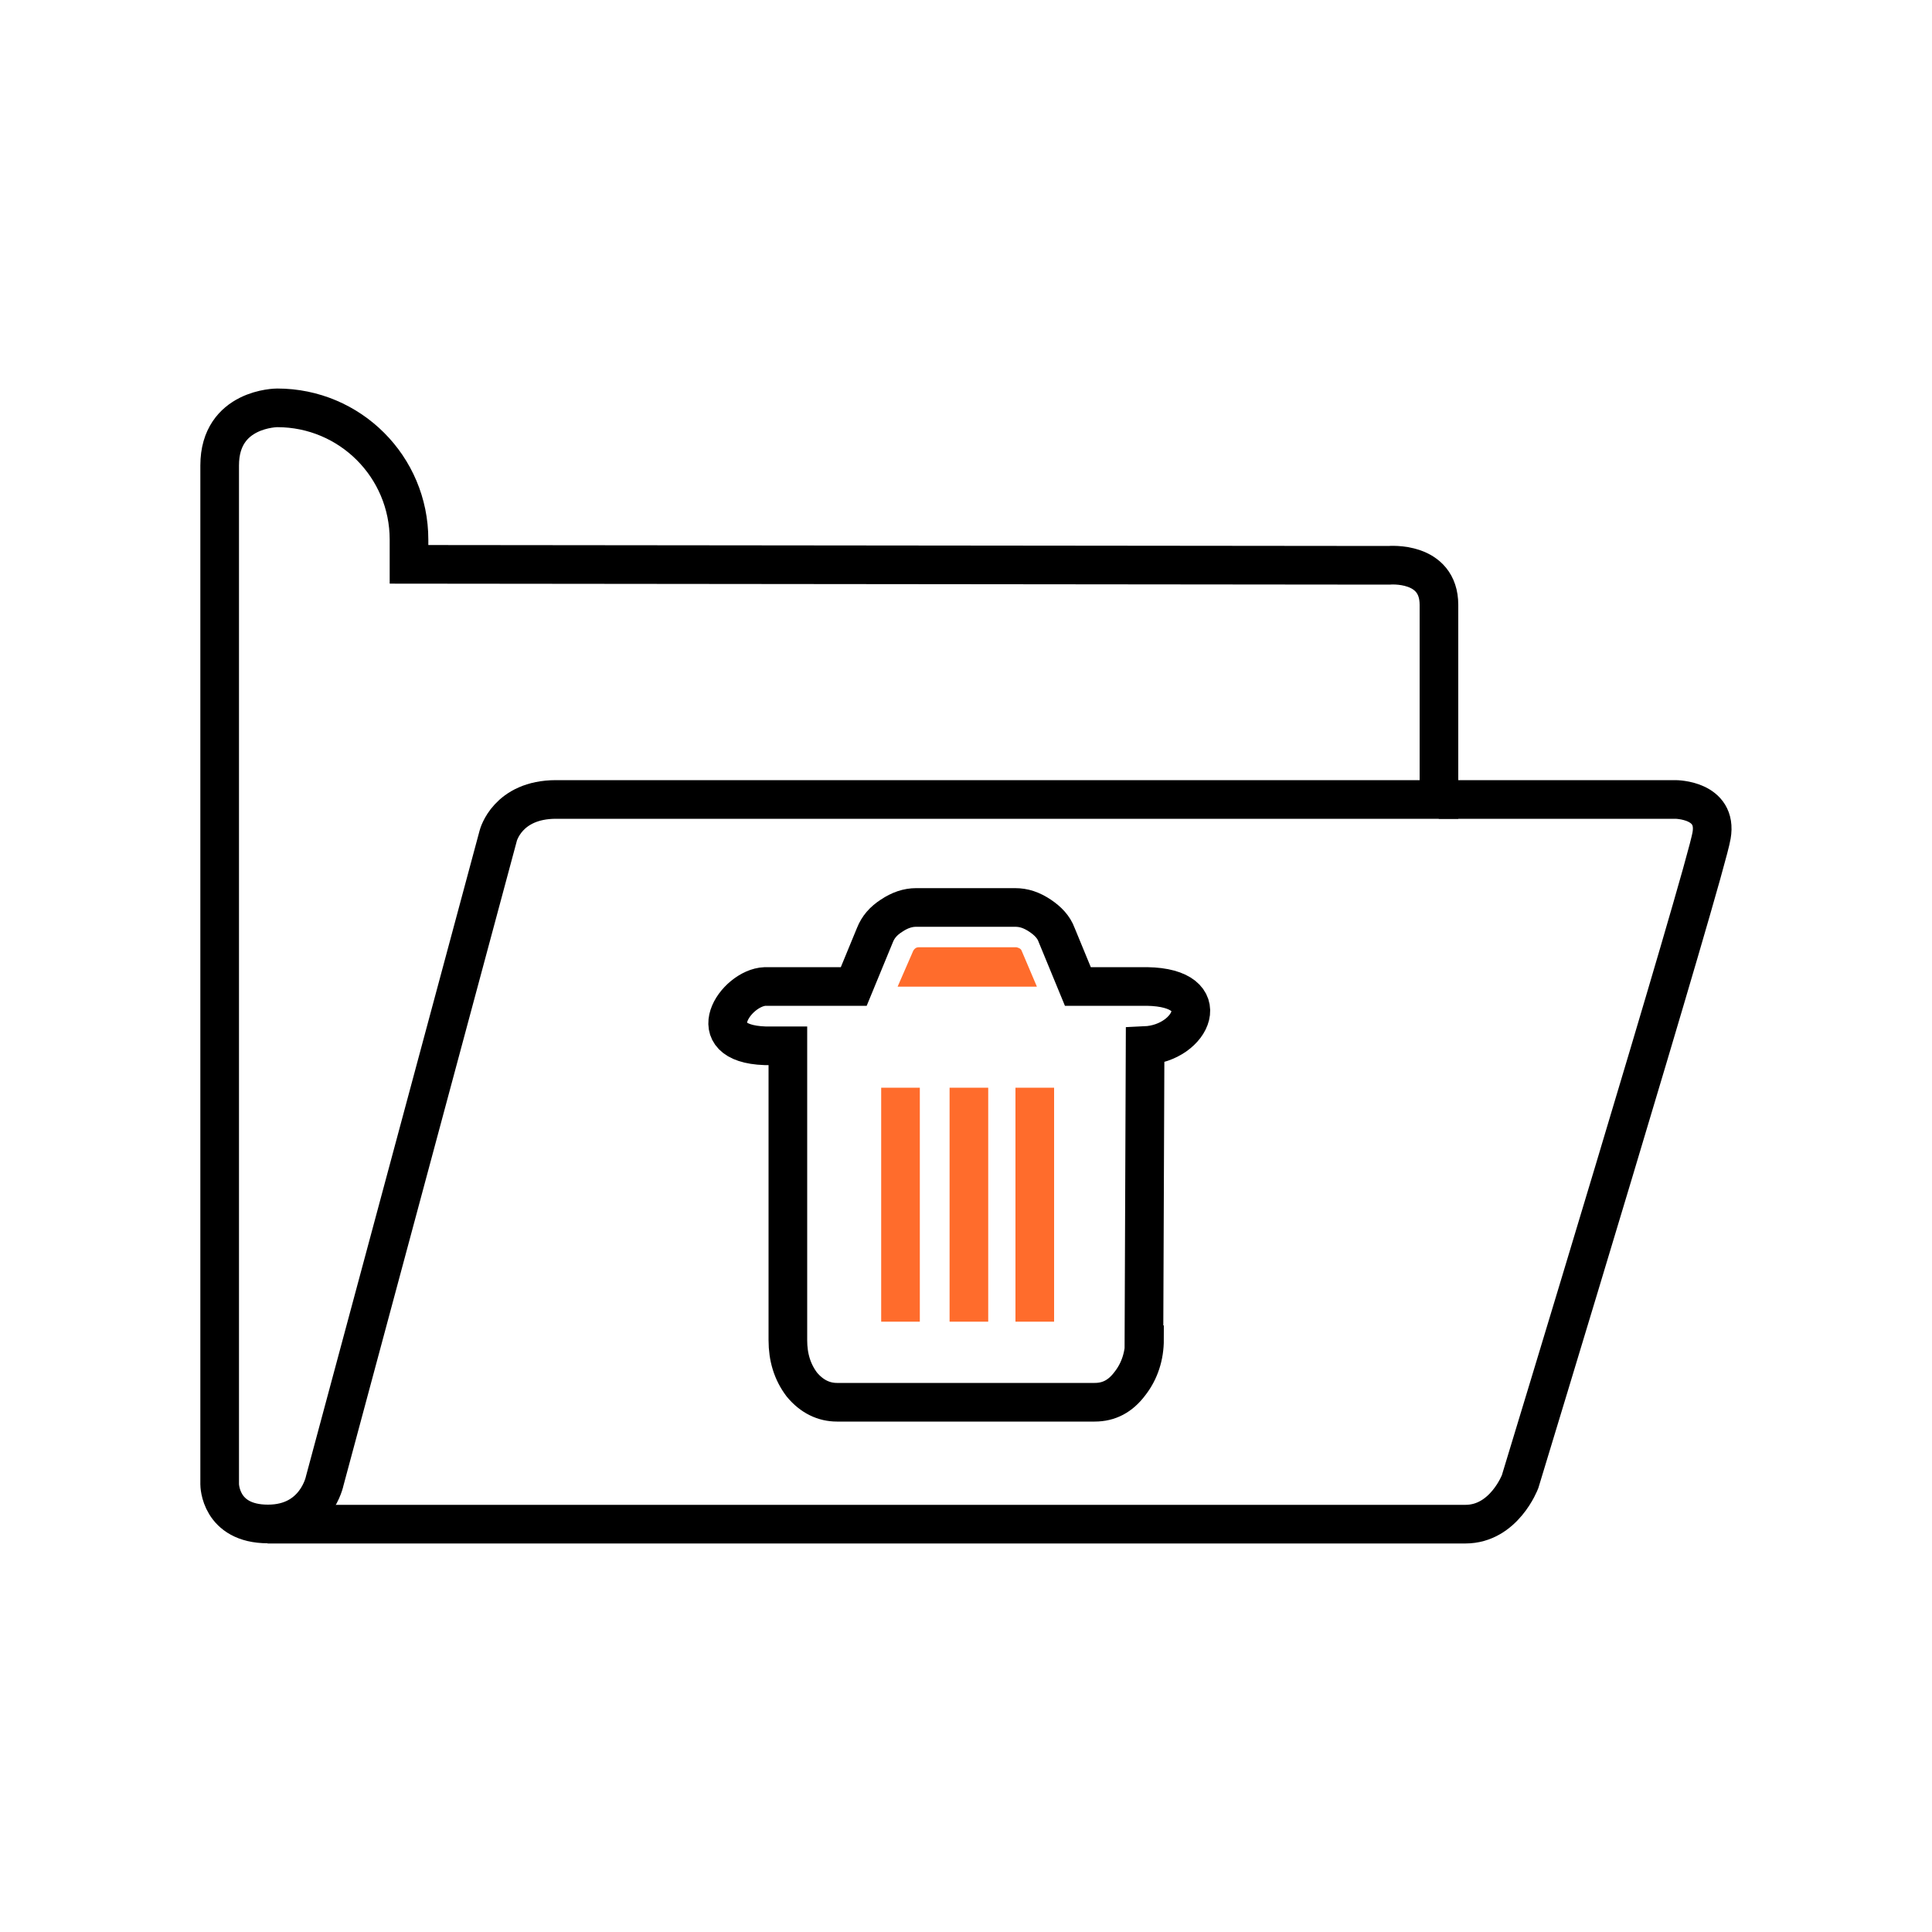
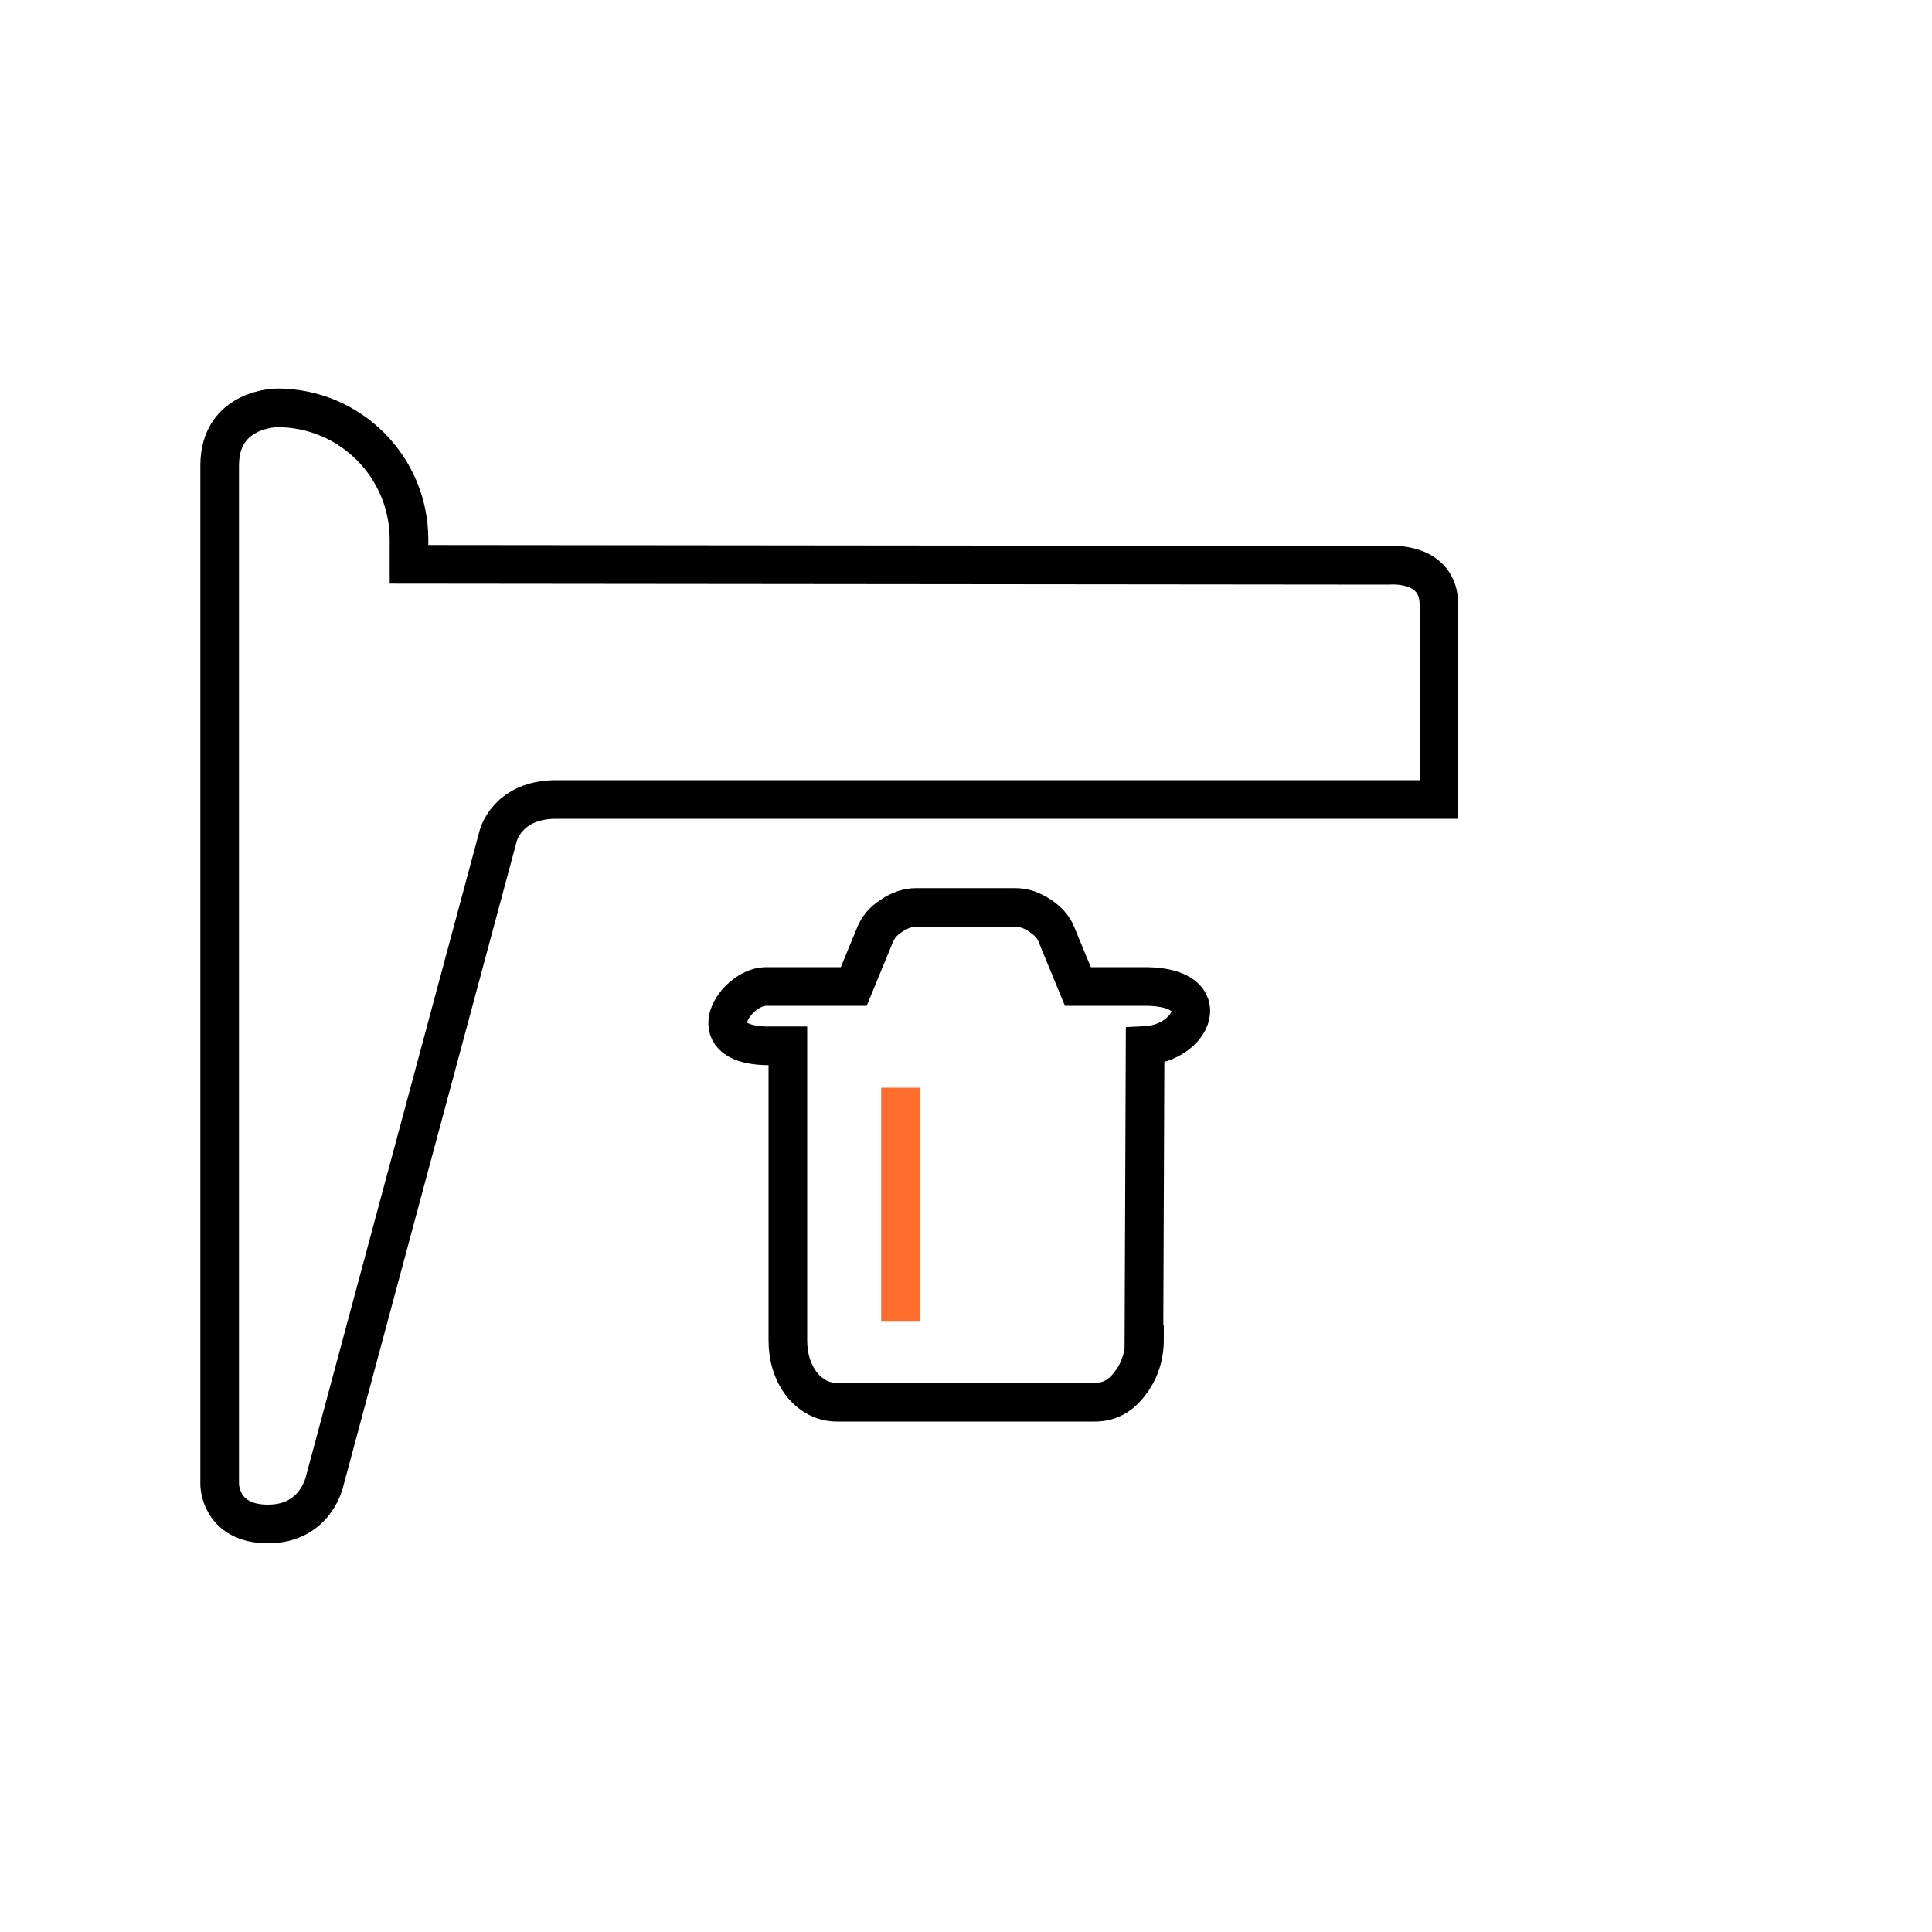
<svg xmlns="http://www.w3.org/2000/svg" id="trash-folder" viewBox="0 0 100 100">
  <g id="folder-2">
    <g>
-       <path d="m74.47,41.38h12.25s2.2,0,1.87,1.87c-.31,1.9-9.91,33.44-9.91,33.44,0,0-.83,2.2-2.83,2.2H13.85" fill="none" stroke="#000" stroke-miterlimit="10" stroke-width="2" />
      <path d="m74.47,41.38H28.78c-2.52,0-2.99,1.87-2.99,1.87l-8.98,33.39s-.44,2.24-2.94,2.24-2.5-2.05-2.5-2.05V24.09c0-2.98,2.98-2.98,2.98-2.98h0c3.77,0,6.82,3.05,6.82,6.82v1.28l50.72.05s2.59-.24,2.59,2.05v10.07h0Z" fill="none" stroke="#000" stroke-miterlimit="10" stroke-width="2" />
    </g>
  </g>
  <g>
    <g>
-       <path d="m53.67,51.07h-7.21l.81-1.86s.09-.18.27-.18h5.07s.23.04.27.18l.79,1.86Z" fill="#ff6c2c" />
      <path d="m59.24,69.33c0,.85-.25,1.64-.76,2.29-.49.65-1.08.96-1.82.96h-13.34c-.67,0-1.3-.29-1.82-.92-.49-.65-.72-1.41-.72-2.29v-15.24h-1.18c-3.46-.12-1.53-3.01,0-3.07h4.59l1.1-2.67c.16-.4.43-.72.85-.99.43-.29.85-.43,1.28-.43h5.12c.45,0,.85.13,1.3.43.4.27.7.58.85.99l1.1,2.67h3.58c3.67.06,2.33,2.95-.1,3.06l-.06,15.2Z" fill="none" stroke="#000" stroke-miterlimit="10" stroke-width="2" />
    </g>
    <line x1="46.61" y1="56.3" x2="46.61" y2="68.41" fill="none" stroke="#ff6c2c" stroke-miterlimit="10" stroke-width="2" />
-     <line x1="50.15" y1="56.3" x2="50.15" y2="68.41" fill="none" stroke="#ff6c2c" stroke-miterlimit="10" stroke-width="2" />
-     <line x1="53.56" y1="56.3" x2="53.56" y2="68.41" fill="none" stroke="#ff6c2c" stroke-miterlimit="10" stroke-width="2" />
  </g>
</svg>